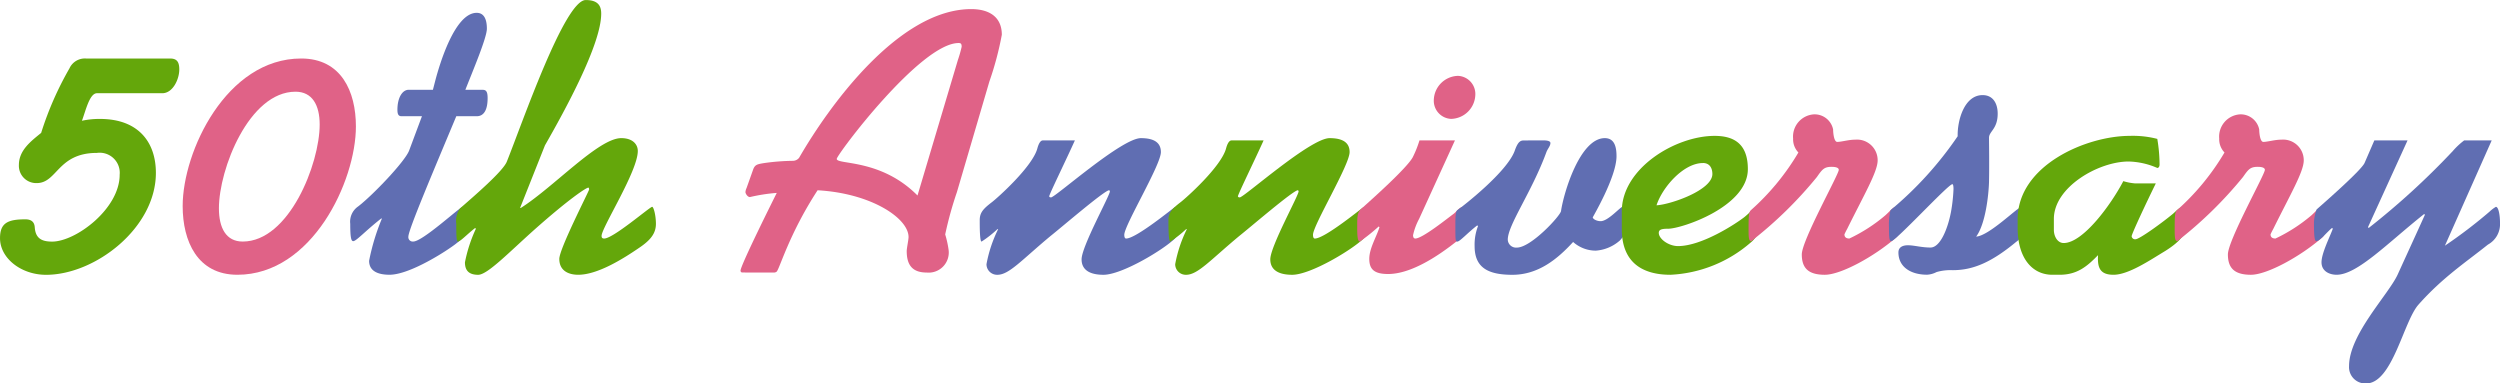
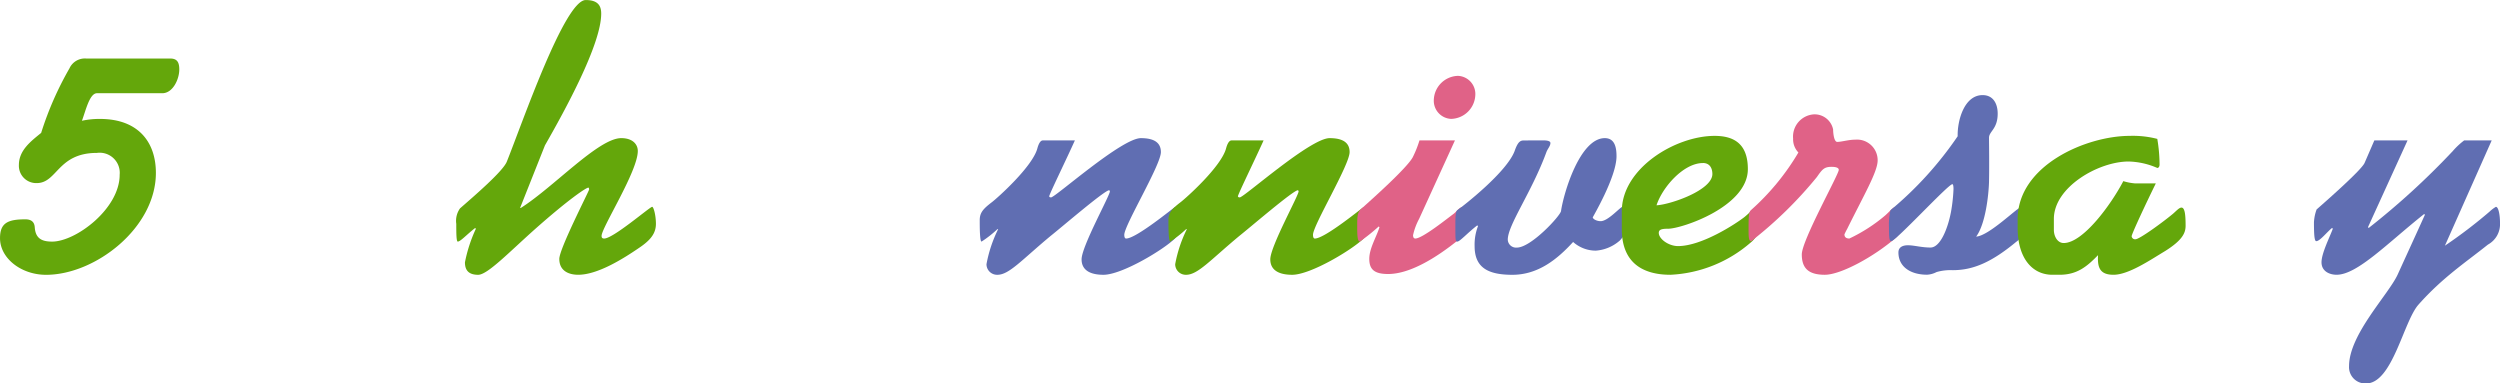
<svg xmlns="http://www.w3.org/2000/svg" width="271.58" height="41.656" viewBox="0 0 271.58 41.656">
  <g id="グループ_3160" data-name="グループ 3160" transform="translate(-824.21 -40)">
    <g id="グループ_3145" data-name="グループ 3145" transform="translate(583.089 -425.392)" style="isolation: isolate">
      <path id="パス_2510" data-name="パス 2510" d="M259.571,471.747c.7,0,1.026.287,1.026,1.189,0,1.066-.7,2.583-1.846,2.583h-7.093c-.82,0-1.229,1.927-1.639,2.993a8.9,8.9,0,0,1,1.968-.2c4.14,0,6.068,2.5,6.068,5.863,0,5.986-6.6,11.07-11.932,11.07-2.706,0-5-1.8-5-3.977,0-1.64.821-2.05,2.747-2.05.657,0,.985.287,1.026.861.082,1.23.778,1.558,1.885,1.558,2.583,0,7.339-3.567,7.339-7.257a2.181,2.181,0,0,0-2.46-2.378c-4.3,0-4.3,3.28-6.559,3.28a1.884,1.884,0,0,1-1.928-1.968c0-1.6,1.313-2.583,2.419-3.485a35.241,35.241,0,0,1,3.075-7.011,1.836,1.836,0,0,1,1.846-1.066Z" fill="#64a70b" />
    </g>
    <g id="グループ_3146" data-name="グループ 3146" transform="translate(583.089 -425.392)" style="isolation: isolate">
-       <path id="パス_2511" data-name="パス 2511" d="M266.909,495.24c-4.345,0-5.944-3.649-5.944-7.462,0-5.945,4.756-16.031,12.874-16.031,4.346,0,5.945,3.567,5.945,7.38C279.784,485.072,275.029,495.24,266.909,495.24Zm6.315-19.886c-5.043,0-8.322,8.406-8.322,12.67,0,2.132.778,3.608,2.582,3.608,5.043,0,8.364-8.446,8.364-12.71C275.848,476.79,275.029,475.354,273.224,475.354Z" fill="#e06287" />
-     </g>
+       </g>
    <g id="グループ_3147" data-name="グループ 3147" transform="translate(583.089 -425.392)" style="isolation: isolate">
-       <path id="パス_2512" data-name="パス 2512" d="M288.148,475.15l.287-1.107c.45-1.681,2.091-7.257,4.469-7.257.82,0,1.107.737,1.107,1.722s-1.518,4.551-2.338,6.642h1.887c.369,0,.532.2.532.9,0,1.148-.327,1.968-1.188,1.968H290.69c-2.5,5.986-5.207,12.341-5.207,13.079a.476.476,0,0,0,.533.533c1.024,0,5.084-3.772,5.371-3.772.245,0,.45.493.45,1.558,0,1.312-.164,1.8-1.886,2.952-1.066.738-4.509,2.87-6.518,2.87-.985,0-2.215-.246-2.215-1.517a23.7,23.7,0,0,1,1.394-4.592h-.082c-1.68,1.312-2.706,2.46-3.034,2.46-.205,0-.328-.287-.328-1.886a2.005,2.005,0,0,1,.861-1.886c1.6-1.23,5.084-4.879,5.536-6.068l1.393-3.731h-2.214c-.328,0-.451-.2-.451-.7,0-1.312.533-2.173,1.231-2.173Z" fill="#606eb2" />
-     </g>
+       </g>
    <g id="グループ_3148" data-name="グループ 3148" transform="translate(583.089 -425.392)" style="isolation: isolate">
      <path id="パス_2513" data-name="パス 2513" d="M297.618,487.983h.082c3.609-2.3,8.447-7.585,10.907-7.585,1.27,0,1.8.7,1.8,1.394,0,2.214-3.935,8.323-3.935,9.226,0,.2.082.286.286.286.984,0,4.962-3.444,5.207-3.444.164,0,.41.943.41,1.845,0,1.066-.614,1.8-1.845,2.624-1.68,1.149-4.468,2.911-6.6,2.911-1.067,0-2.051-.451-2.051-1.721,0-1.108,3.239-7.381,3.239-7.545,0-.123-.041-.2-.082-.2-.246,0-2.132,1.27-5.658,4.386-2.911,2.583-5.289,5.084-6.313,5.084-.944,0-1.436-.41-1.436-1.353a15.8,15.8,0,0,1,1.189-3.649l-.082-.082c-.943.739-1.6,1.476-1.885,1.476-.164,0-.164-.984-.164-1.927a2.322,2.322,0,0,1,.409-1.681c1.353-1.189,4.675-4.018,5.085-5.084,1.68-4.182,6.272-17.548,8.568-17.548,1.436,0,1.682.738,1.682,1.476,0,3.361-3.978,10.578-6.11,14.309Z" fill="#64a70b" />
    </g>
    <g id="グループ_3149" data-name="グループ 3149" transform="translate(583.089 -425.392)" style="isolation: isolate">
-       <path id="パス_2514" data-name="パス 2514" d="M321.767,494.994a.191.191,0,0,1-.2-.2c0-.574,3.567-7.708,3.935-8.446a18.9,18.9,0,0,0-2.91.451c-.287,0-.492-.41-.492-.533a1.235,1.235,0,0,1,.123-.45l.7-1.969c.2-.574.451-.615,1.189-.738a24.045,24.045,0,0,1,3.116-.246.876.876,0,0,0,.7-.328c3.362-5.822,10.906-16.154,18.7-16.154,1.969,0,3.323.861,3.323,2.788a34.624,34.624,0,0,1-1.354,5.084l-3.526,12.013a39.606,39.606,0,0,0-1.271,4.593,10.834,10.834,0,0,1,.37,1.68,2.185,2.185,0,0,1-2.379,2.46c-1.558,0-2.172-.82-2.172-2.337,0-.287.2-1.23.2-1.517,0-2.05-4.059-4.756-9.881-5.084-3.157,4.839-4.183,8.733-4.47,8.856a.439.439,0,0,1-.245.082Zm23.411-23.083a13.161,13.161,0,0,0,.41-1.435c0-.329-.082-.41-.328-.41-4.142,0-13.243,12.136-13.243,12.587,0,.656,4.8-.041,8.774,3.977Z" fill="#e06287" />
-     </g>
+       </g>
    <g id="グループ_3150" data-name="グループ 3150" transform="translate(583.089 -425.392)" style="isolation: isolate">
      <path id="パス_2515" data-name="パス 2515" d="M357.888,480.644c-.861,1.927-2.788,5.863-2.788,6.068,0,.082.082.123.2.123.45,0,7.667-6.437,9.758-6.437,1.557,0,2.173.574,2.173,1.517,0,1.394-3.977,7.954-3.977,8.98,0,.2.041.409.2.409,1.107,0,5.207-3.4,5.289-3.4.287,0,.492.533.492,1.681a2.248,2.248,0,0,1-.492,1.722c-1.189,1.189-5.74,3.936-7.75,3.936-1.433,0-2.377-.492-2.377-1.68,0-1.395,3.074-6.93,3.074-7.381,0-.041-.041-.123-.082-.123-.492,0-5.207,4.059-6.354,4.962-3.157,2.624-4.511,4.222-5.781,4.222a1.153,1.153,0,0,1-1.189-1.148,14.392,14.392,0,0,1,1.271-3.813h-.082a11.755,11.755,0,0,1-1.722,1.353c-.2,0-.2-1.64-.2-2.337,0-.861.451-1.271,1.353-1.968.492-.369,4.428-3.854,4.92-5.863.164-.574.369-.82.575-.82Z" fill="#606eb2" />
    </g>
    <g id="グループ_3151" data-name="グループ 3151" transform="translate(583.089 -425.392)" style="isolation: isolate">
      <path id="パス_2516" data-name="パス 2516" d="M378.388,480.644c-.861,1.927-2.788,5.863-2.788,6.068,0,.082.082.123.2.123.45,0,7.667-6.437,9.758-6.437,1.557,0,2.173.574,2.173,1.517,0,1.394-3.977,7.954-3.977,8.98,0,.2.041.409.2.409,1.107,0,5.207-3.4,5.289-3.4.287,0,.492.533.492,1.681a2.248,2.248,0,0,1-.492,1.722c-1.189,1.189-5.74,3.936-7.75,3.936-1.433,0-2.377-.492-2.377-1.68,0-1.395,3.074-6.93,3.074-7.381,0-.041-.041-.123-.082-.123-.492,0-5.207,4.059-6.354,4.962-3.157,2.624-4.511,4.222-5.781,4.222a1.153,1.153,0,0,1-1.189-1.148,14.392,14.392,0,0,1,1.271-3.813h-.082a11.755,11.755,0,0,1-1.722,1.353c-.2,0-.2-1.64-.2-2.337,0-.861.451-1.271,1.353-1.968.492-.369,4.428-3.854,4.92-5.863.164-.574.369-.82.575-.82Z" fill="#64a70b" />
    </g>
    <g id="グループ_3152" data-name="グループ 3152" transform="translate(583.089 -425.392)" style="isolation: isolate">
      <path id="パス_2517" data-name="パス 2517" d="M399.175,480.644l-3.895,8.528a6.857,6.857,0,0,0-.656,1.764c0,.163.041.368.246.368.779,0,3.567-2.255,4.141-2.665.369-.286.656-.738.943-.738s.369.861.369,1.394c0,1.107-.164,1.682-.533,1.968-1.025.82-4.756,3.895-7.873,3.895-1.434,0-2.049-.451-2.049-1.639,0-1.149.779-2.379,1.107-3.445l-.082-.082a19.475,19.475,0,0,1-2.05,1.64c-.246,0-.287-.573-.287-1.681,0-1.148.041-1.517.451-1.886,1.148-1.025,4.92-4.387,5.576-5.576a11.546,11.546,0,0,0,.738-1.845Zm2.214-4.961a2.7,2.7,0,0,1-2.624,2.624,1.969,1.969,0,0,1-1.887-2.05,2.7,2.7,0,0,1,2.625-2.624A1.969,1.969,0,0,1,401.389,475.683Z" fill="#e06287" />
    </g>
    <g id="グループ_3153" data-name="グループ 3153" transform="translate(583.089 -425.392)" style="isolation: isolate">
      <path id="パス_2518" data-name="パス 2518" d="M408.809,480.644c.533,0,.738.123.738.287,0,.328-.328.656-.451,1.025-1.6,4.346-4.182,7.872-4.182,9.471a.9.9,0,0,0,.985.861c1.557,0,4.755-3.485,4.8-3.976.288-1.969,2.05-7.914,4.756-7.914,1.108,0,1.271,1.066,1.271,1.968,0,2.255-2.583,6.6-2.583,6.642.041.205.451.41.861.41.82,0,2.132-1.558,2.378-1.558.287,0,.451.574.451,1.353a2.756,2.756,0,0,1-.738,2.3,4.418,4.418,0,0,1-2.624,1.107,3.7,3.7,0,0,1-2.46-.943c-1.722,1.887-3.812,3.567-6.6,3.567-2.706,0-4.1-.82-4.1-3.116a5.59,5.59,0,0,1,.369-2.173l-.082-.082c-1.106.861-1.886,1.763-2.173,1.763-.205,0-.205-.164-.205-1.845,0-.943.041-1.434.205-1.558.738-.533,5.371-4.141,6.233-6.437.369-1.066.655-1.148,1.024-1.148Z" fill="#606eb2" />
    </g>
    <g id="グループ_3154" data-name="グループ 3154" transform="translate(583.089 -425.392)" style="isolation: isolate">
      <path id="パス_2519" data-name="パス 2519" d="M417.3,488.353c0-4.675,5.822-8.2,10.086-8.2,2.05,0,3.608.82,3.608,3.608,0,4.1-7.216,6.478-8.651,6.478-.7,0-1.025.082-1.025.451,0,.656,1.066,1.435,2.091,1.435,2.583,0,6.273-2.419,7.216-3.157.7-.573,1.025-1.025,1.23-1.025.287,0,.41.779.41,1.353a2.675,2.675,0,0,1-.983,2.46,14.308,14.308,0,0,1-8.693,3.485c-3.075,0-5.289-1.353-5.289-4.961Zm8.816-5.249c-2.133,0-4.429,2.666-5.044,4.592,1.517-.082,6.068-1.64,6.068-3.4C427.136,483.6,426.808,483.1,426.112,483.1Z" fill="#64a70b" />
    </g>
    <g id="グループ_3155" data-name="グループ 3155" transform="translate(583.089 -425.392)" style="isolation: isolate">
      <path id="パス_2520" data-name="パス 2520" d="M438.164,477.815a2.051,2.051,0,0,1,2.092,1.64c0,.328.082,1.353.45,1.353.451,0,1.231-.245,1.969-.245a2.24,2.24,0,0,1,2.419,2.254c0,1.23-1.477,3.731-3.321,7.462a6.32,6.32,0,0,0-.287.575c0,.368.287.45.533.45a17.623,17.623,0,0,0,3.935-2.542c.575-.533.821-.861,1.026-.861.246,0,.533.493.533,1.722,0,.861-.082,1.313-.451,1.6-2.3,2.009-5.946,4.018-7.708,4.018-1.8,0-2.5-.738-2.5-2.214,0-1.517,4.017-8.692,4.017-9.184,0-.246-.368-.328-.778-.328-.82,0-1.025.287-1.6,1.107a44.148,44.148,0,0,1-7.133,6.97c-.288,0-.288-.492-.288-1.435,0-1.394.041-1.722.247-1.927a26.147,26.147,0,0,0,5.166-6.273,2.066,2.066,0,0,1-.575-1.517A2.421,2.421,0,0,1,438.164,477.815Z" fill="#e06287" />
    </g>
    <g id="グループ_3156" data-name="グループ 3156" transform="translate(583.089 -425.392)" style="isolation: isolate">
      <path id="パス_2521" data-name="パス 2521" d="M453.334,485.933c0-.328-.041-.533-.123-.533-.45,0-6.149,6.191-6.641,6.191-.206,0-.247-.369-.247-1.517a6.856,6.856,0,0,1,.164-1.845,38.865,38.865,0,0,0,7.3-8.036c-.041-1.763.738-4.469,2.706-4.469,1.19,0,1.641.984,1.641,2.009,0,1.681-.943,1.927-.943,2.624,0,.533.041,2.789,0,4.838-.041,1.353-.369,4.51-1.395,5.9,1.395-.081,4.51-3.2,4.879-3.2.287,0,.492.411.492,1.353a2.473,2.473,0,0,1-1.025,2.419c-2.623,2.173-4.633,3.075-6.888,3.075a5.49,5.49,0,0,0-1.763.205,2.511,2.511,0,0,1-1.025.287c-1.8,0-3.115-.861-3.115-2.419,0-.615.533-.779,1.024-.779.7,0,1.476.246,2.46.246,1.026,0,1.846-1.927,2.215-3.813A18.013,18.013,0,0,0,453.334,485.933Z" fill="#606eb2" />
    </g>
    <g id="グループ_3157" data-name="グループ 3157" transform="translate(583.089 -425.392)" style="isolation: isolate">
      <path id="パス_2522" data-name="パス 2522" d="M475.31,485.318c-1.107,2.255-2.624,5.495-2.624,5.741a.375.375,0,0,0,.41.327c.451,0,3.075-1.927,4.1-2.788.328-.286.656-.656.9-.656.369,0,.451.779.451,1.968,0,.779-.328,1.558-2.214,2.747-1.64.985-3.977,2.583-5.617,2.583-1.476,0-1.763-.779-1.681-2.132-1.23,1.271-2.3,2.132-4.182,2.132h-.779c-2.214,0-3.772-1.844-3.772-5.084v-.943c0-5.863,7.462-9.061,12.177-9.061a10.591,10.591,0,0,1,2.993.328,17.159,17.159,0,0,1,.246,2.788c0,.246-.123.369-.246.369a8.241,8.241,0,0,0-3.116-.7c-3.28,0-8.119,2.789-8.119,6.232v1.189c0,.738.411,1.435,1.067,1.435,2.091,0,5.125-4.141,6.478-6.724a5.824,5.824,0,0,0,1.271.246Z" fill="#64a70b" />
    </g>
    <g id="グループ_3158" data-name="グループ 3158" transform="translate(583.089 -425.392)" style="isolation: isolate">
-       <path id="パス_2523" data-name="パス 2523" d="M484.452,477.815a2.051,2.051,0,0,1,2.092,1.64c0,.328.082,1.353.45,1.353.451,0,1.231-.245,1.969-.245a2.24,2.24,0,0,1,2.419,2.254c0,1.23-1.477,3.731-3.321,7.462a6.32,6.32,0,0,0-.287.575c0,.368.287.45.533.45a17.622,17.622,0,0,0,3.935-2.542c.575-.533.821-.861,1.026-.861.246,0,.533.493.533,1.722,0,.861-.082,1.313-.451,1.6-2.3,2.009-5.946,4.018-7.708,4.018-1.8,0-2.5-.738-2.5-2.214,0-1.517,4.017-8.692,4.017-9.184,0-.246-.368-.328-.778-.328-.82,0-1.025.287-1.6,1.107a44.148,44.148,0,0,1-7.133,6.97c-.287,0-.287-.492-.287-1.435,0-1.394.041-1.722.246-1.927a26.123,26.123,0,0,0,5.166-6.273,2.07,2.07,0,0,1-.575-1.517A2.421,2.421,0,0,1,484.452,477.815Z" fill="#e06287" />
-     </g>
+       </g>
    <g id="グループ_3159" data-name="グループ 3159" transform="translate(583.089 -425.392)" style="isolation: isolate">
      <path id="パス_2524" data-name="パス 2524" d="M511.8,480.644l-5.084,11.439a53.323,53.323,0,0,0,4.838-3.689,3.851,3.851,0,0,1,.7-.534c.287,0,.45.9.45,1.8a2.522,2.522,0,0,1-1.311,2.3c-2.46,1.968-4.92,3.567-7.544,6.519-1.641,1.845-2.829,8.569-5.7,8.569a1.774,1.774,0,0,1-1.845-1.886c0-3.444,4.3-7.79,5.289-9.963s1.968-4.3,2.952-6.478l-.082-.082c-3.977,3.157-7.258,6.6-9.513,6.6-.819,0-1.639-.41-1.639-1.353,0-.984.9-2.747,1.229-3.649l-.082-.082c-.532.41-1.311,1.435-1.721,1.435-.206,0-.247-.82-.247-2.05a4.813,4.813,0,0,1,.288-1.394c1.353-1.189,4.837-4.264,5.207-5.043l1.066-2.46h3.607l-4.3,9.43.082.082a81.9,81.9,0,0,0,9.142-8.364,7.877,7.877,0,0,1,1.231-1.148Z" fill="#606eb2" />
    </g>
  </g>
</svg>